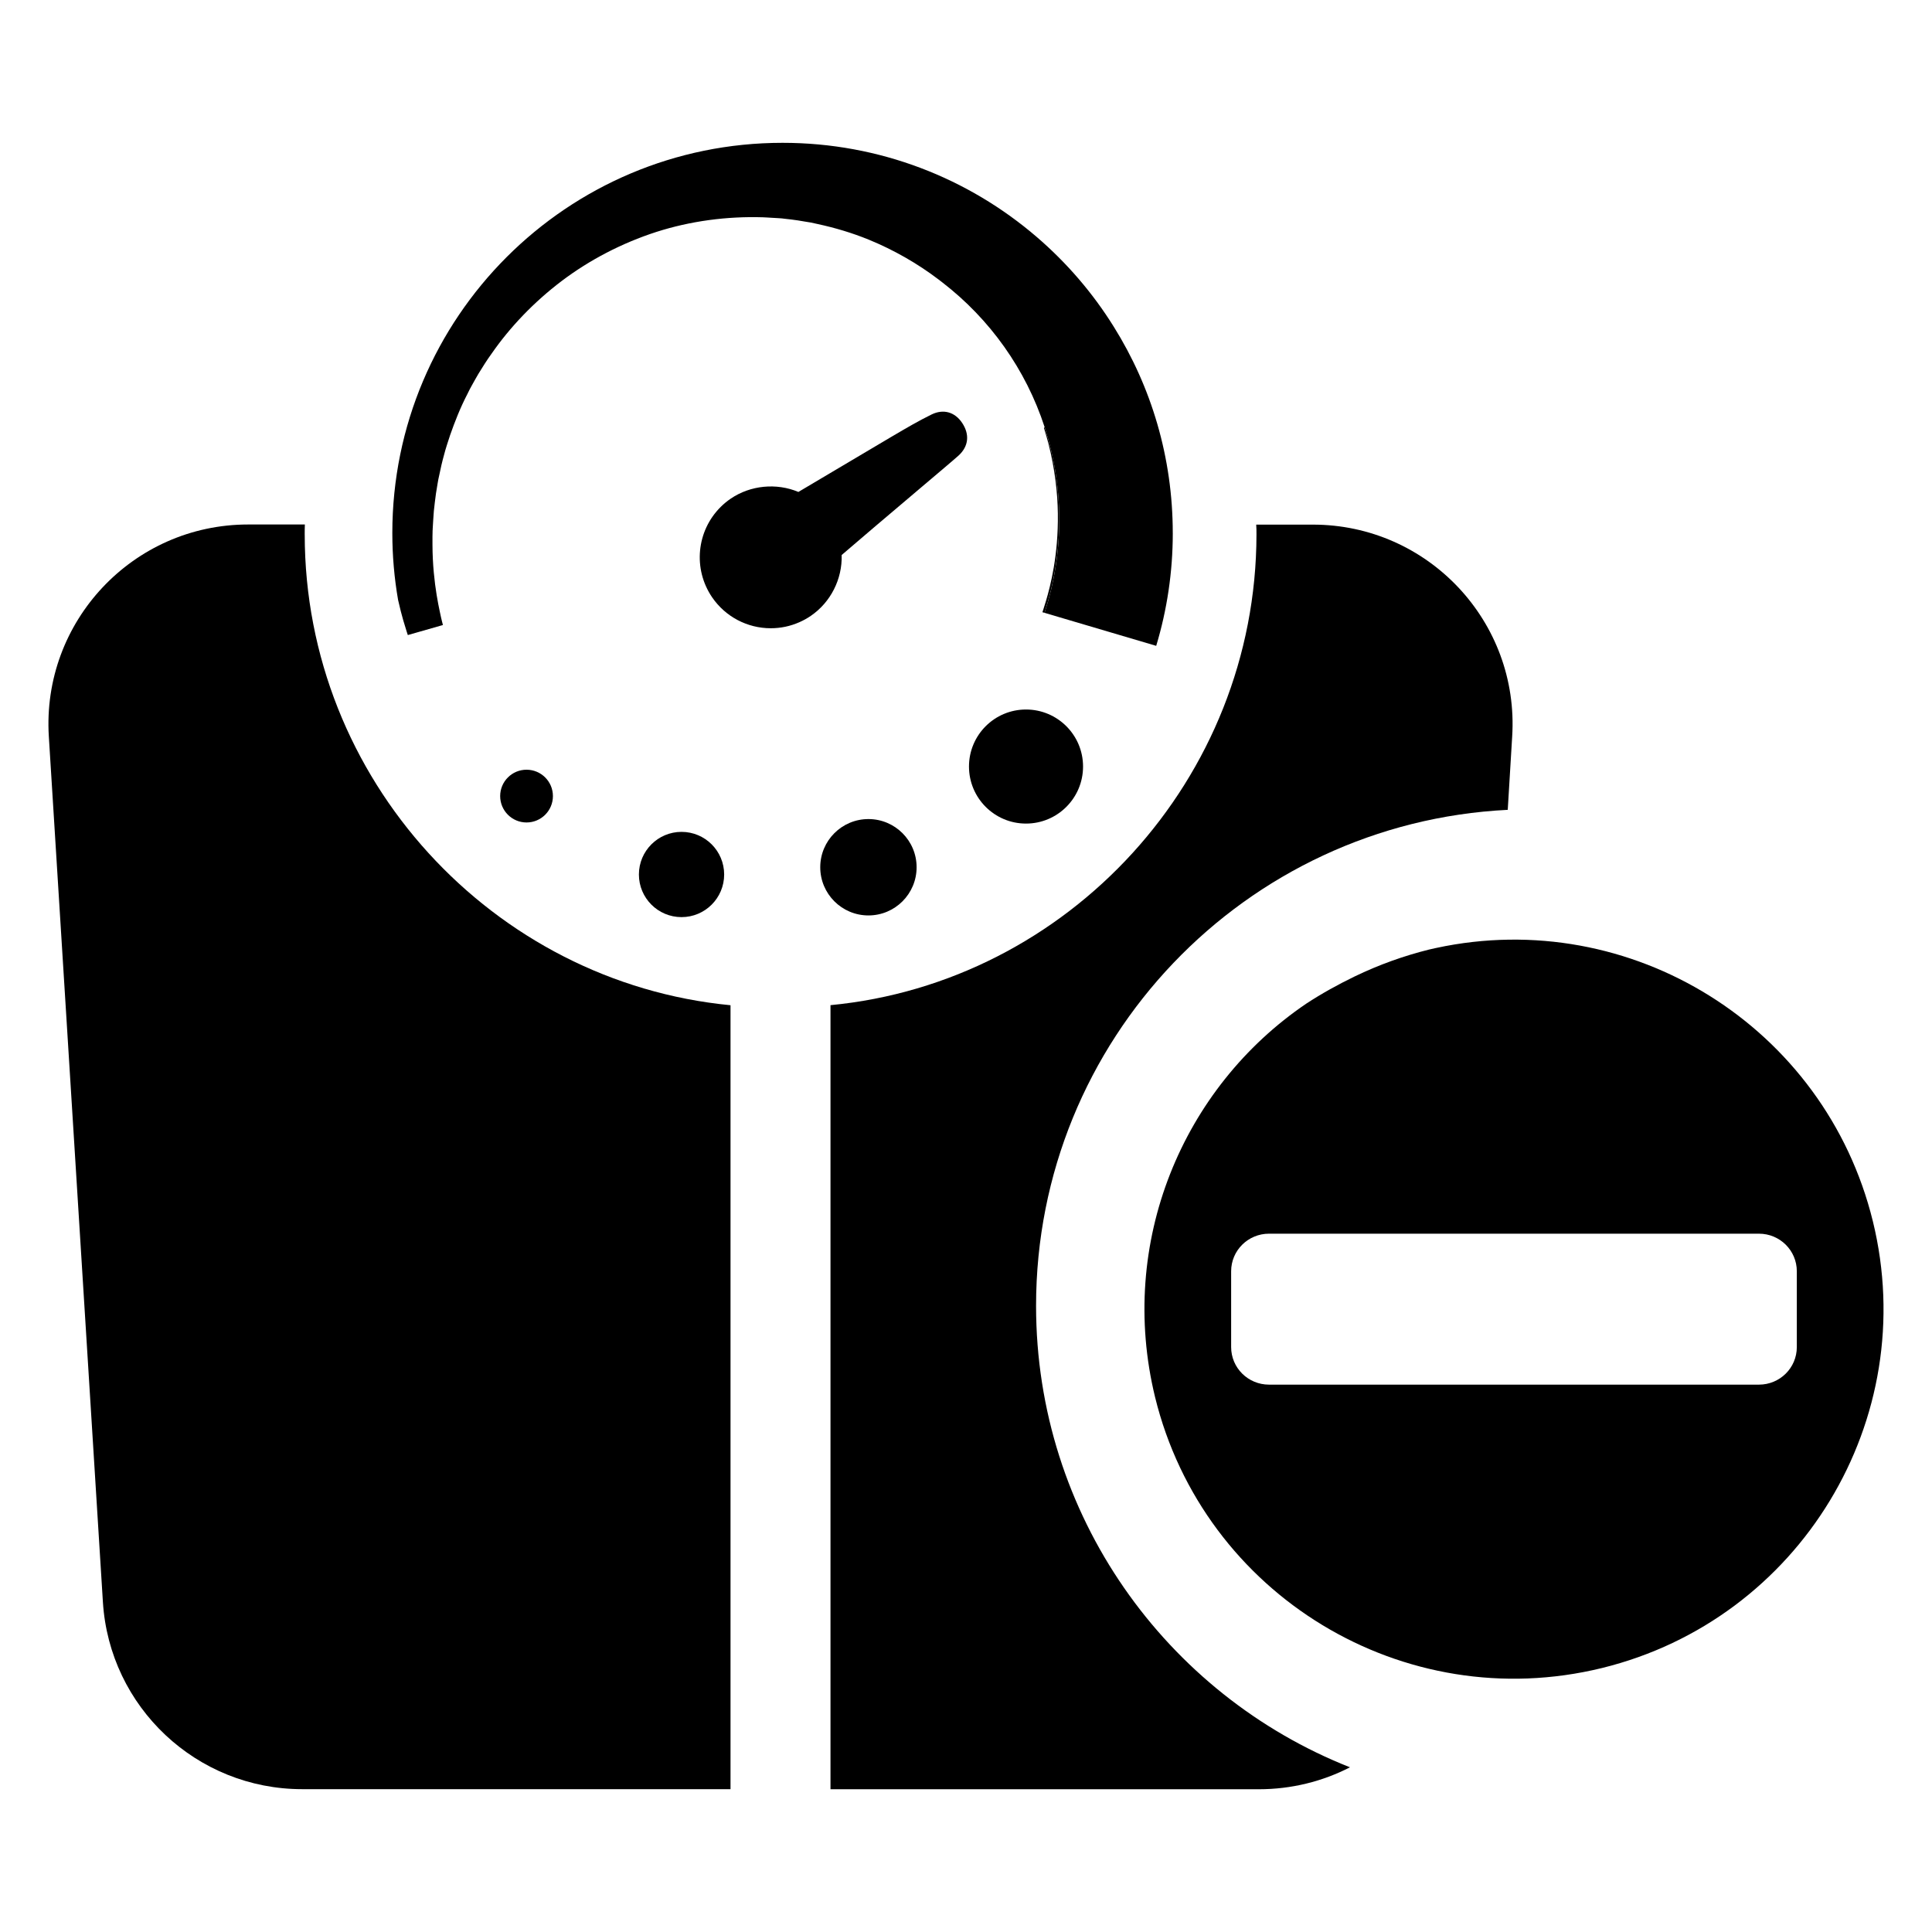
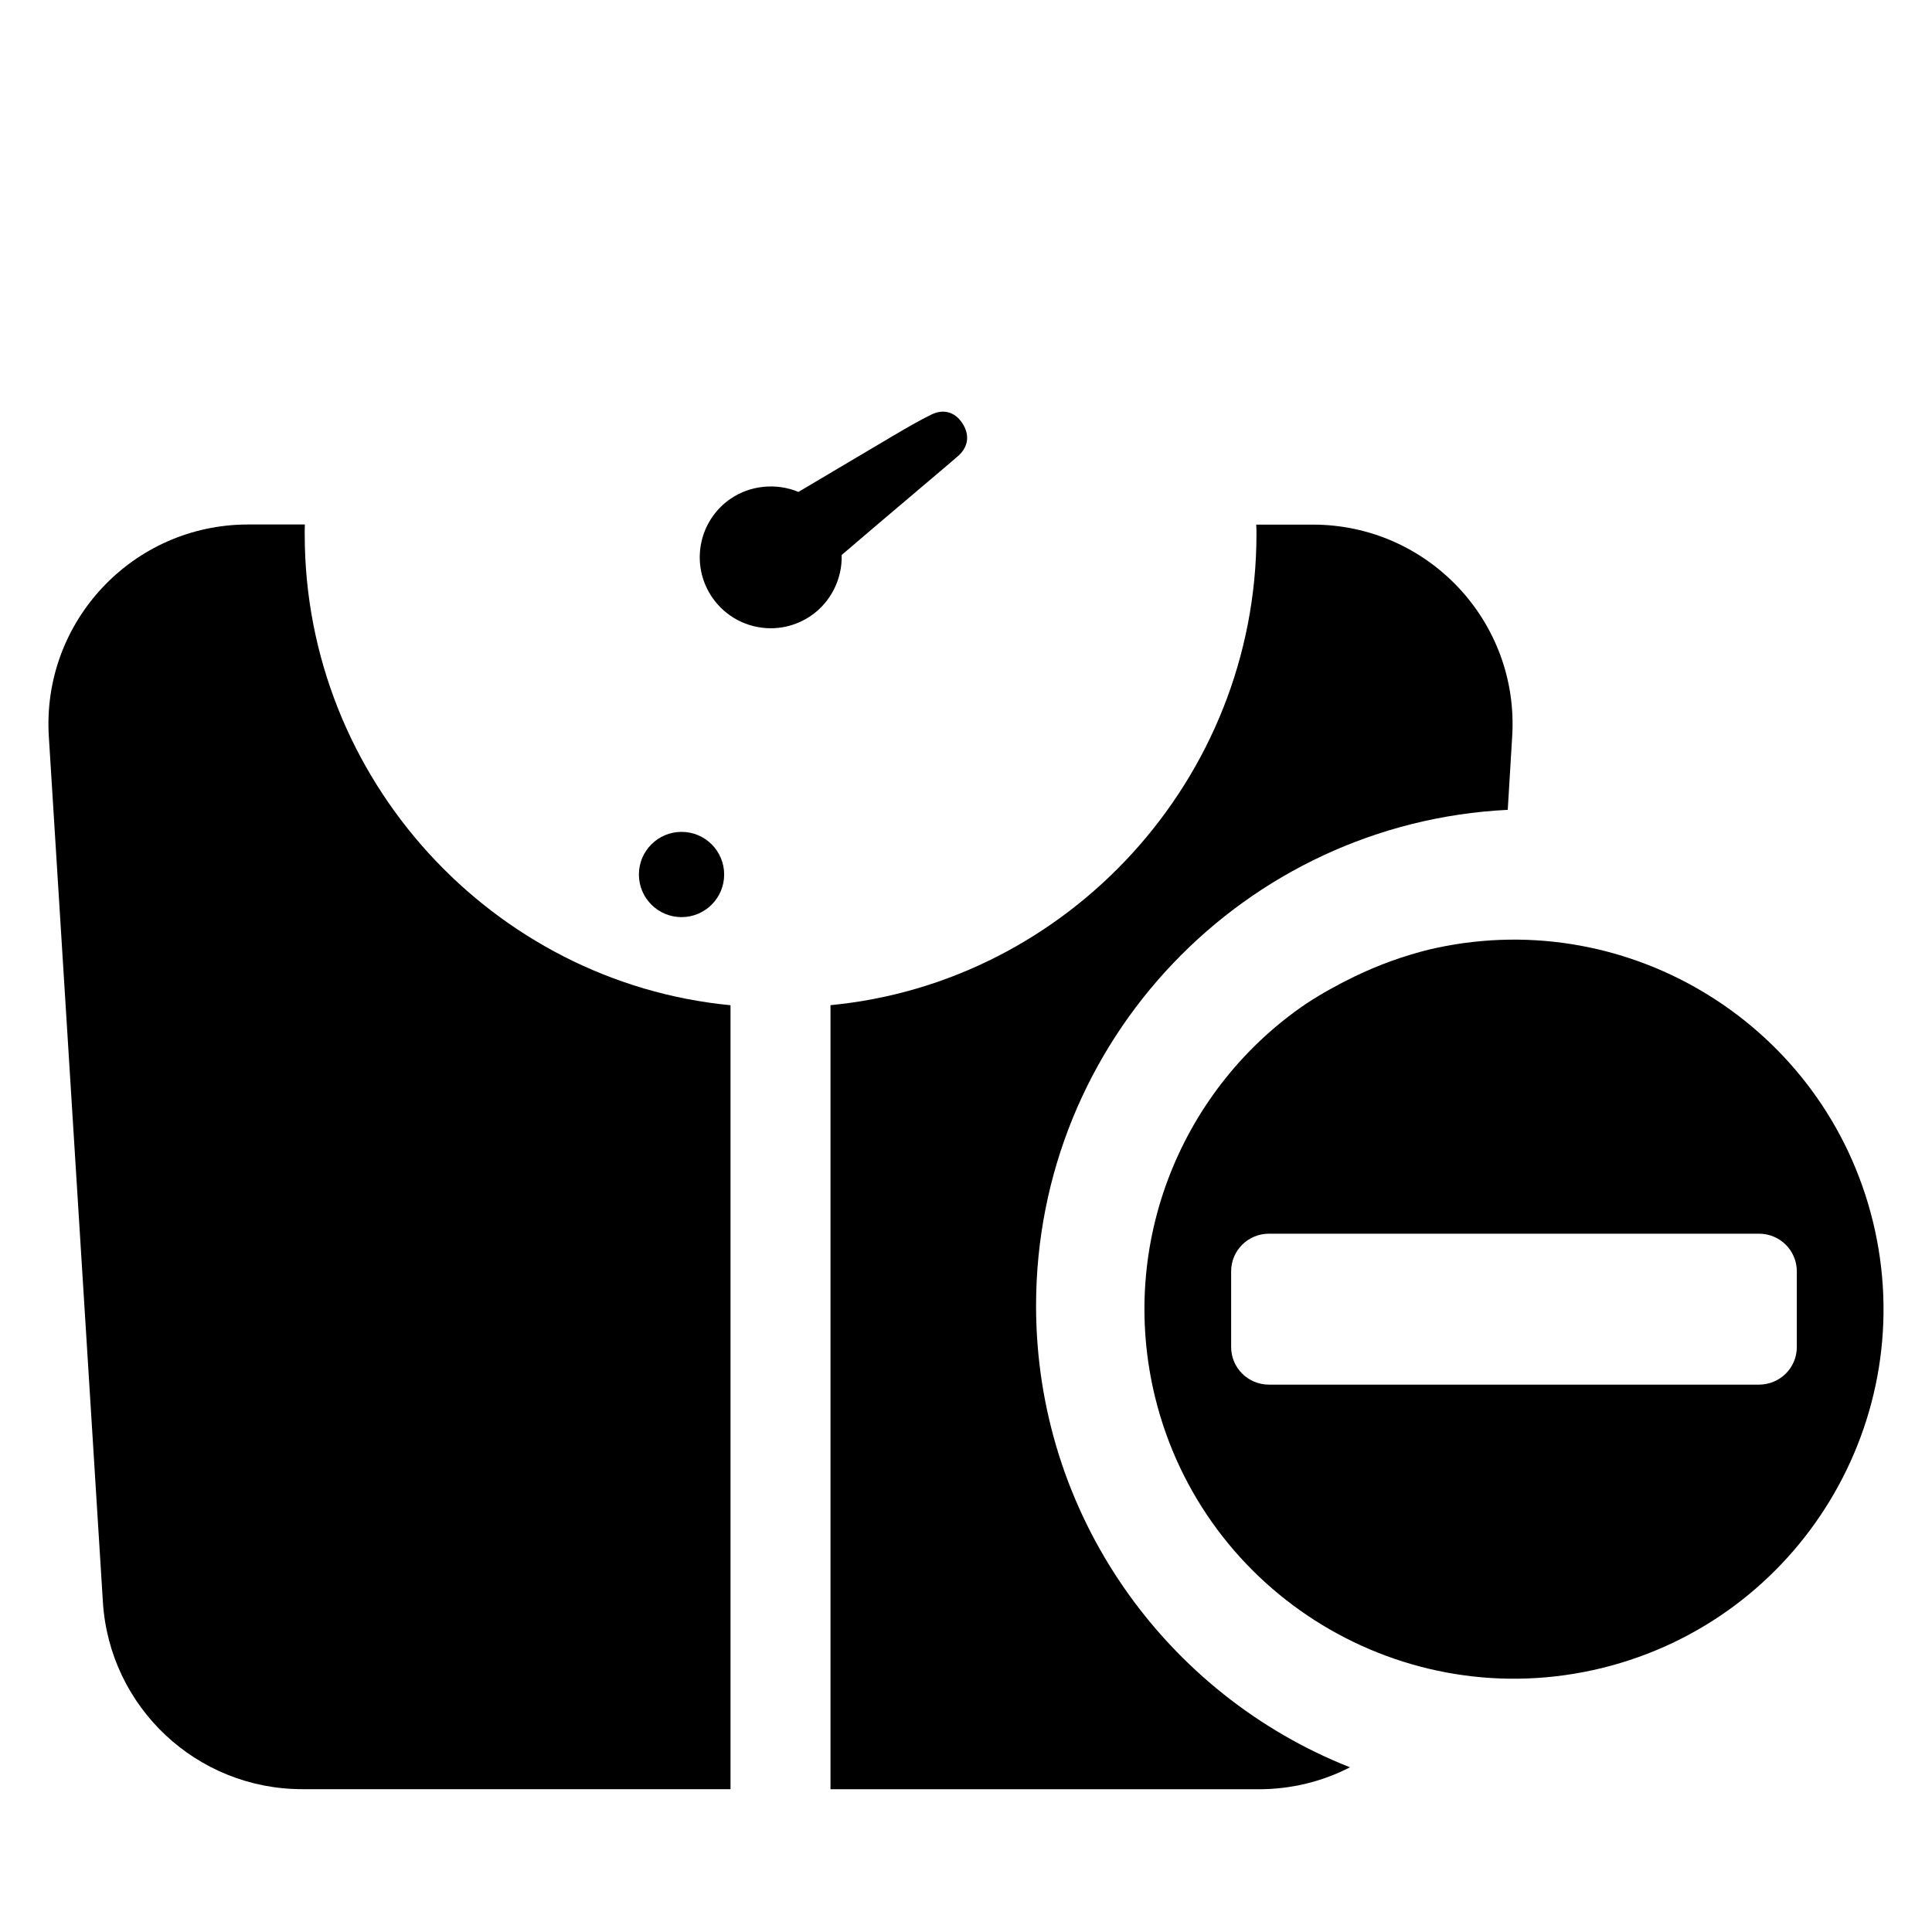
<svg xmlns="http://www.w3.org/2000/svg" fill="#000000" width="800px" height="800px" version="1.1" viewBox="144 144 512 512">
  <g>
    <path d="m544.74 339.23-1.172 19.383c-69.629 3.465-125 60.977-125 131.44 0 55.504 34.473 103.06 83.191 122.3-7.266 3.738-15.5 5.816-24.16 5.816h-113.51v-207.79c62.984-6.023 112.81-59.867 112.89-124.72 0-0.898 0-1.73-0.07-2.629h15.02c30.527 0.004 54.75 25.746 52.812 56.203z" />
    <path d="m224.75 285.68c0-0.898 0-1.777 0.039-2.684h-15.043c-30.52 0-54.711 25.742-52.805 56.199l14.328 229.35c1.738 27.883 24.867 49.602 52.805 49.602h113.52v-207.75c-62.984-6.055-112.82-59.891-112.84-124.72z" />
-     <path d="m424.71 281.77c0 8.605-1.371 16.879-3.898 24.641l-0.566-0.164s0.379-1.055 0.969-3.07c0.59-2 1.395-4.984 2.055-8.871 0.645-3.883 1.148-8.691 1.07-14.234-0.078-5.535-0.789-11.809-2.473-18.445-0.363-1.371-0.77-2.777-1.211-4.188 0.062-0.086 0.109-0.164 0.172-0.25 2.523 7.727 3.883 16 3.883 24.582z" />
-     <path d="m431.02 347.14c0 8.348-6.769 15.117-15.117 15.117-8.348 0-15.113-6.769-15.113-15.117 0-8.348 6.766-15.113 15.113-15.113 8.348 0 15.117 6.766 15.117 15.113" />
-     <path d="m386.91 373.83c0 7.051-5.715 12.77-12.766 12.77-7.055 0-12.77-5.719-12.77-12.77s5.715-12.77 12.77-12.77c7.051 0 12.766 5.719 12.766 12.77" />
    <path d="m335.91 375.75c0 6.238-5.059 11.297-11.297 11.297-6.238 0-11.297-5.059-11.297-11.297 0-6.238 5.059-11.297 11.297-11.297 6.238 0 11.297 5.059 11.297 11.297" />
-     <path d="m290.53 354.97c0 3.863-3.129 6.992-6.992 6.992-3.859 0-6.988-3.129-6.988-6.992 0-3.859 3.129-6.988 6.988-6.988 3.863 0 6.992 3.129 6.992 6.988" />
-     <path d="m454.8 285.25c0 10.391-1.535 20.438-4.394 29.906l-29.59-8.746c2.535-7.754 3.898-16.035 3.898-24.641 0-8.582-1.363-16.855-3.883-24.594-5-15.352-14.539-28.637-27.031-38.281-0.363-0.285-0.73-0.566-1.094-0.844-5.535-4.203-11.793-7.801-18.516-10.555-4.328-1.762-8.863-3.125-13.508-4.125l-1.754-0.387-1.762-0.285c-1.164-0.195-2.387-0.418-3.465-0.527l-1.668-0.188c-0.559-0.07-1.07-0.148-1.812-0.172l-2.031-0.117-1.008-0.062-0.52-0.023-0.242-0.016-0.117-0.008h-0.102c-9.555-0.301-19.223 0.984-28.277 3.883-9.141 2.961-17.68 7.414-25.082 13.004-7.383 5.598-13.68 12.203-18.57 19.254-1.266 1.738-2.379 3.543-3.481 5.328-0.543 0.898-1.016 1.801-1.535 2.699s-0.984 1.812-1.418 2.715c-1.875 3.613-3.312 7.297-4.559 10.855-0.582 1.801-1.188 3.559-1.629 5.32-0.219 0.875-0.488 1.738-0.668 2.606-0.195 0.875-0.387 1.723-0.559 2.582-0.086 0.418-0.18 0.844-0.27 1.242-0.078 0.426-0.148 0.844-0.219 1.266-0.133 0.828-0.27 1.66-0.402 2.465-0.242 1.621-0.379 3.125-0.559 4.629-0.133 1.574-0.211 3.227-0.309 4.754l-0.008 0.301s0 0.062-0.016 0.062v0.07l-0.008 0.543c-0.016 0.355-0.016 0.715-0.023 1.055 0 0.715-0.016 1.395 0 2.07 0.008 2.699 0.141 5.18 0.348 7.406 0.41 4.465 1.07 7.949 1.574 10.305 0.242 1.18 0.434 2 0.598 2.668 0.156 0.637 0.25 0.969 0.25 0.969l-9.305 2.66s-0.102-0.316-0.309-0.953c-0.195-0.582-0.527-1.66-0.898-2.945-0.402-1.426-0.891-3.234-1.371-5.406-1-5.762-1.527-11.684-1.527-17.734 0-57.113 46.305-103.41 103.41-103.41 25.734 0 49.27 9.398 67.359 24.945 7.957 6.832 14.863 14.855 20.422 23.789 9.91 15.855 15.633 34.594 15.633 54.664z" />
    <path d="m398.99 256.09c-1.938-2.922-4.984-3.769-8.094-2.258-3.41 1.668-6.723 3.613-9.965 5.519l-0.797 0.465c-5.234 3.078-10.453 6.188-15.672 9.289l-8.879 5.266c-5.809-2.449-12.723-1.777-17.934 1.777-0.93 0.629-1.82 1.363-2.637 2.172-6.445 6.383-7.414 16.469-2.289 23.977 3.504 5.133 9.312 8.195 15.531 8.195 2.629 0 5.172-0.535 7.566-1.59 1.031-0.449 2.062-1.016 3.039-1.684 5.273-3.598 8.383-9.754 8.188-16.129 5.031-4.344 12.777-10.895 19.027-16.184l0.535-0.457c5.848-4.953 10.477-8.855 11.453-9.754 2.617-2.41 2.957-5.543 0.926-8.605z" />
    <path d="m640.32 467.62c-12.668-51.562-64.094-83.539-115.73-72.398-0.621 0.141-1.242 0.277-1.867 0.418-6.644 1.66-13.289 4.016-19.727 7.133-4.566 2.211-8.793 4.566-12.809 7.195-32.875 22.285-50.043 63.402-40.078 104.3 12.871 52.469 65.891 84.648 118.43 71.777 52.469-12.883 84.652-65.902 71.781-118.43zm-20.145 33.359c0 5.535-4.504 9.965-10.035 9.965h-129.84c-5.535 0-10.035-4.434-10.035-9.965v-20.074c0-5.535 4.504-9.965 10.035-9.965h129.84c5.535 0 10.035 4.434 10.035 9.965z" />
  </g>
</svg>